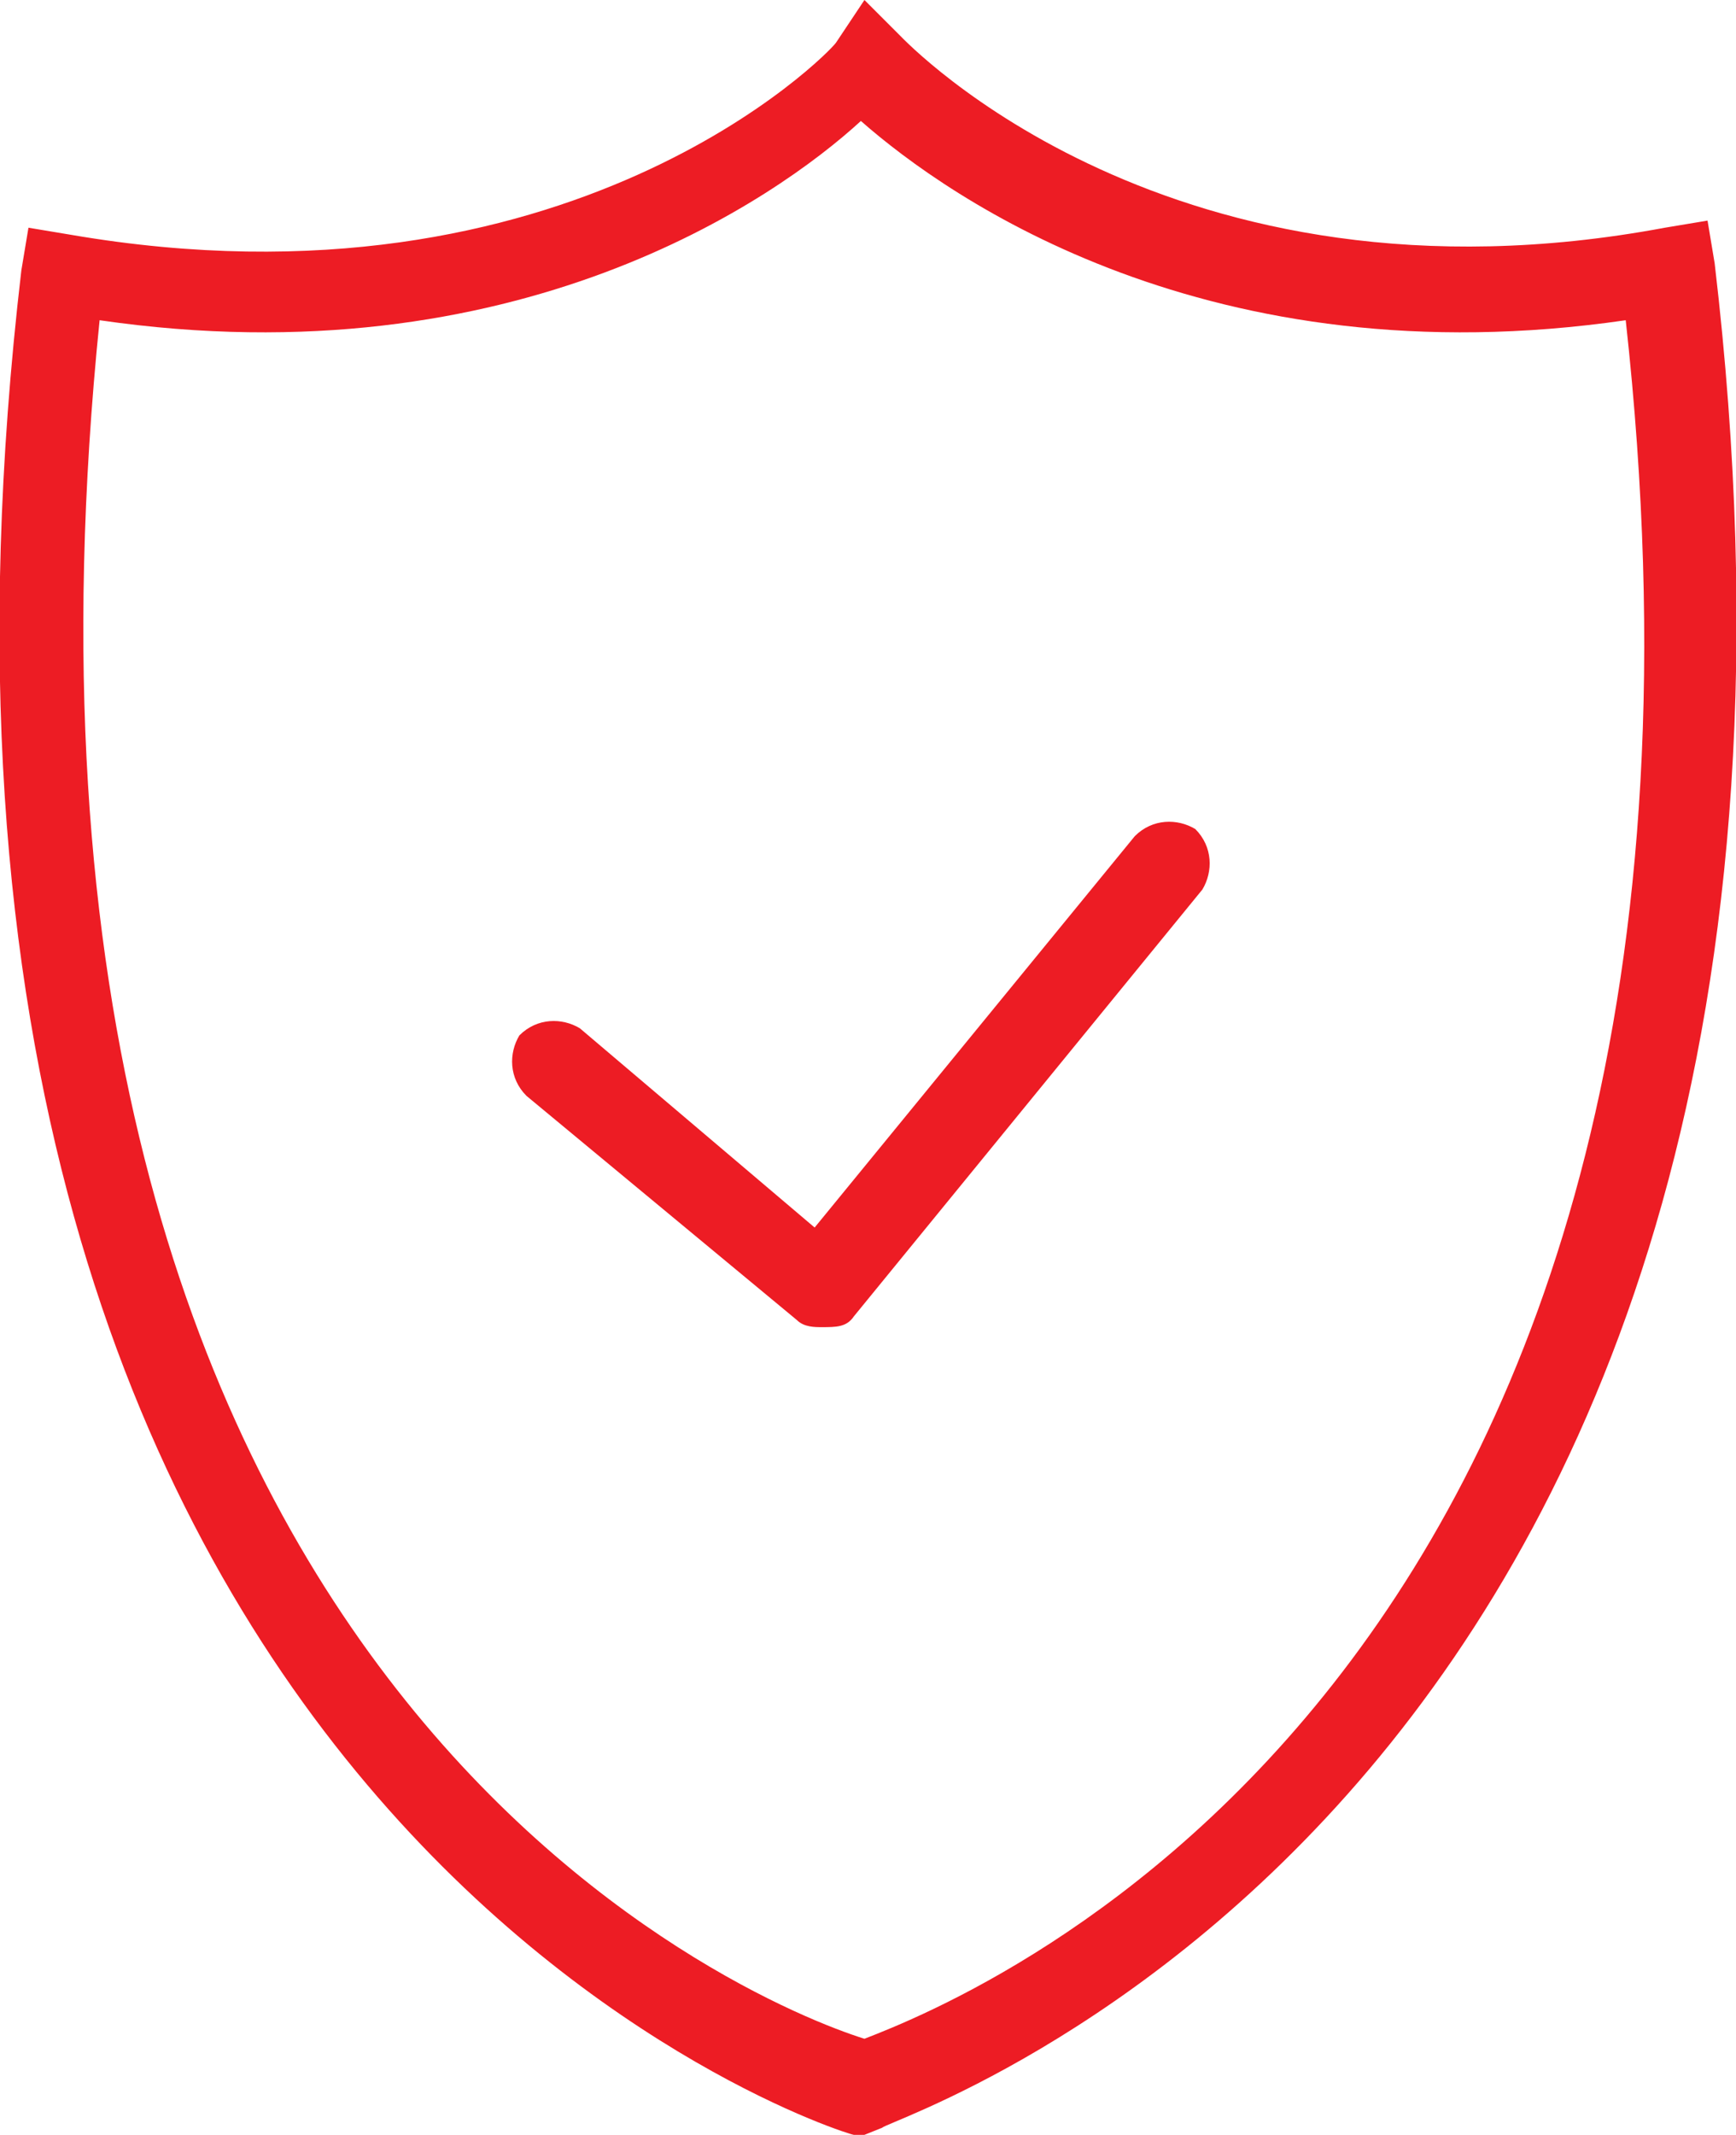
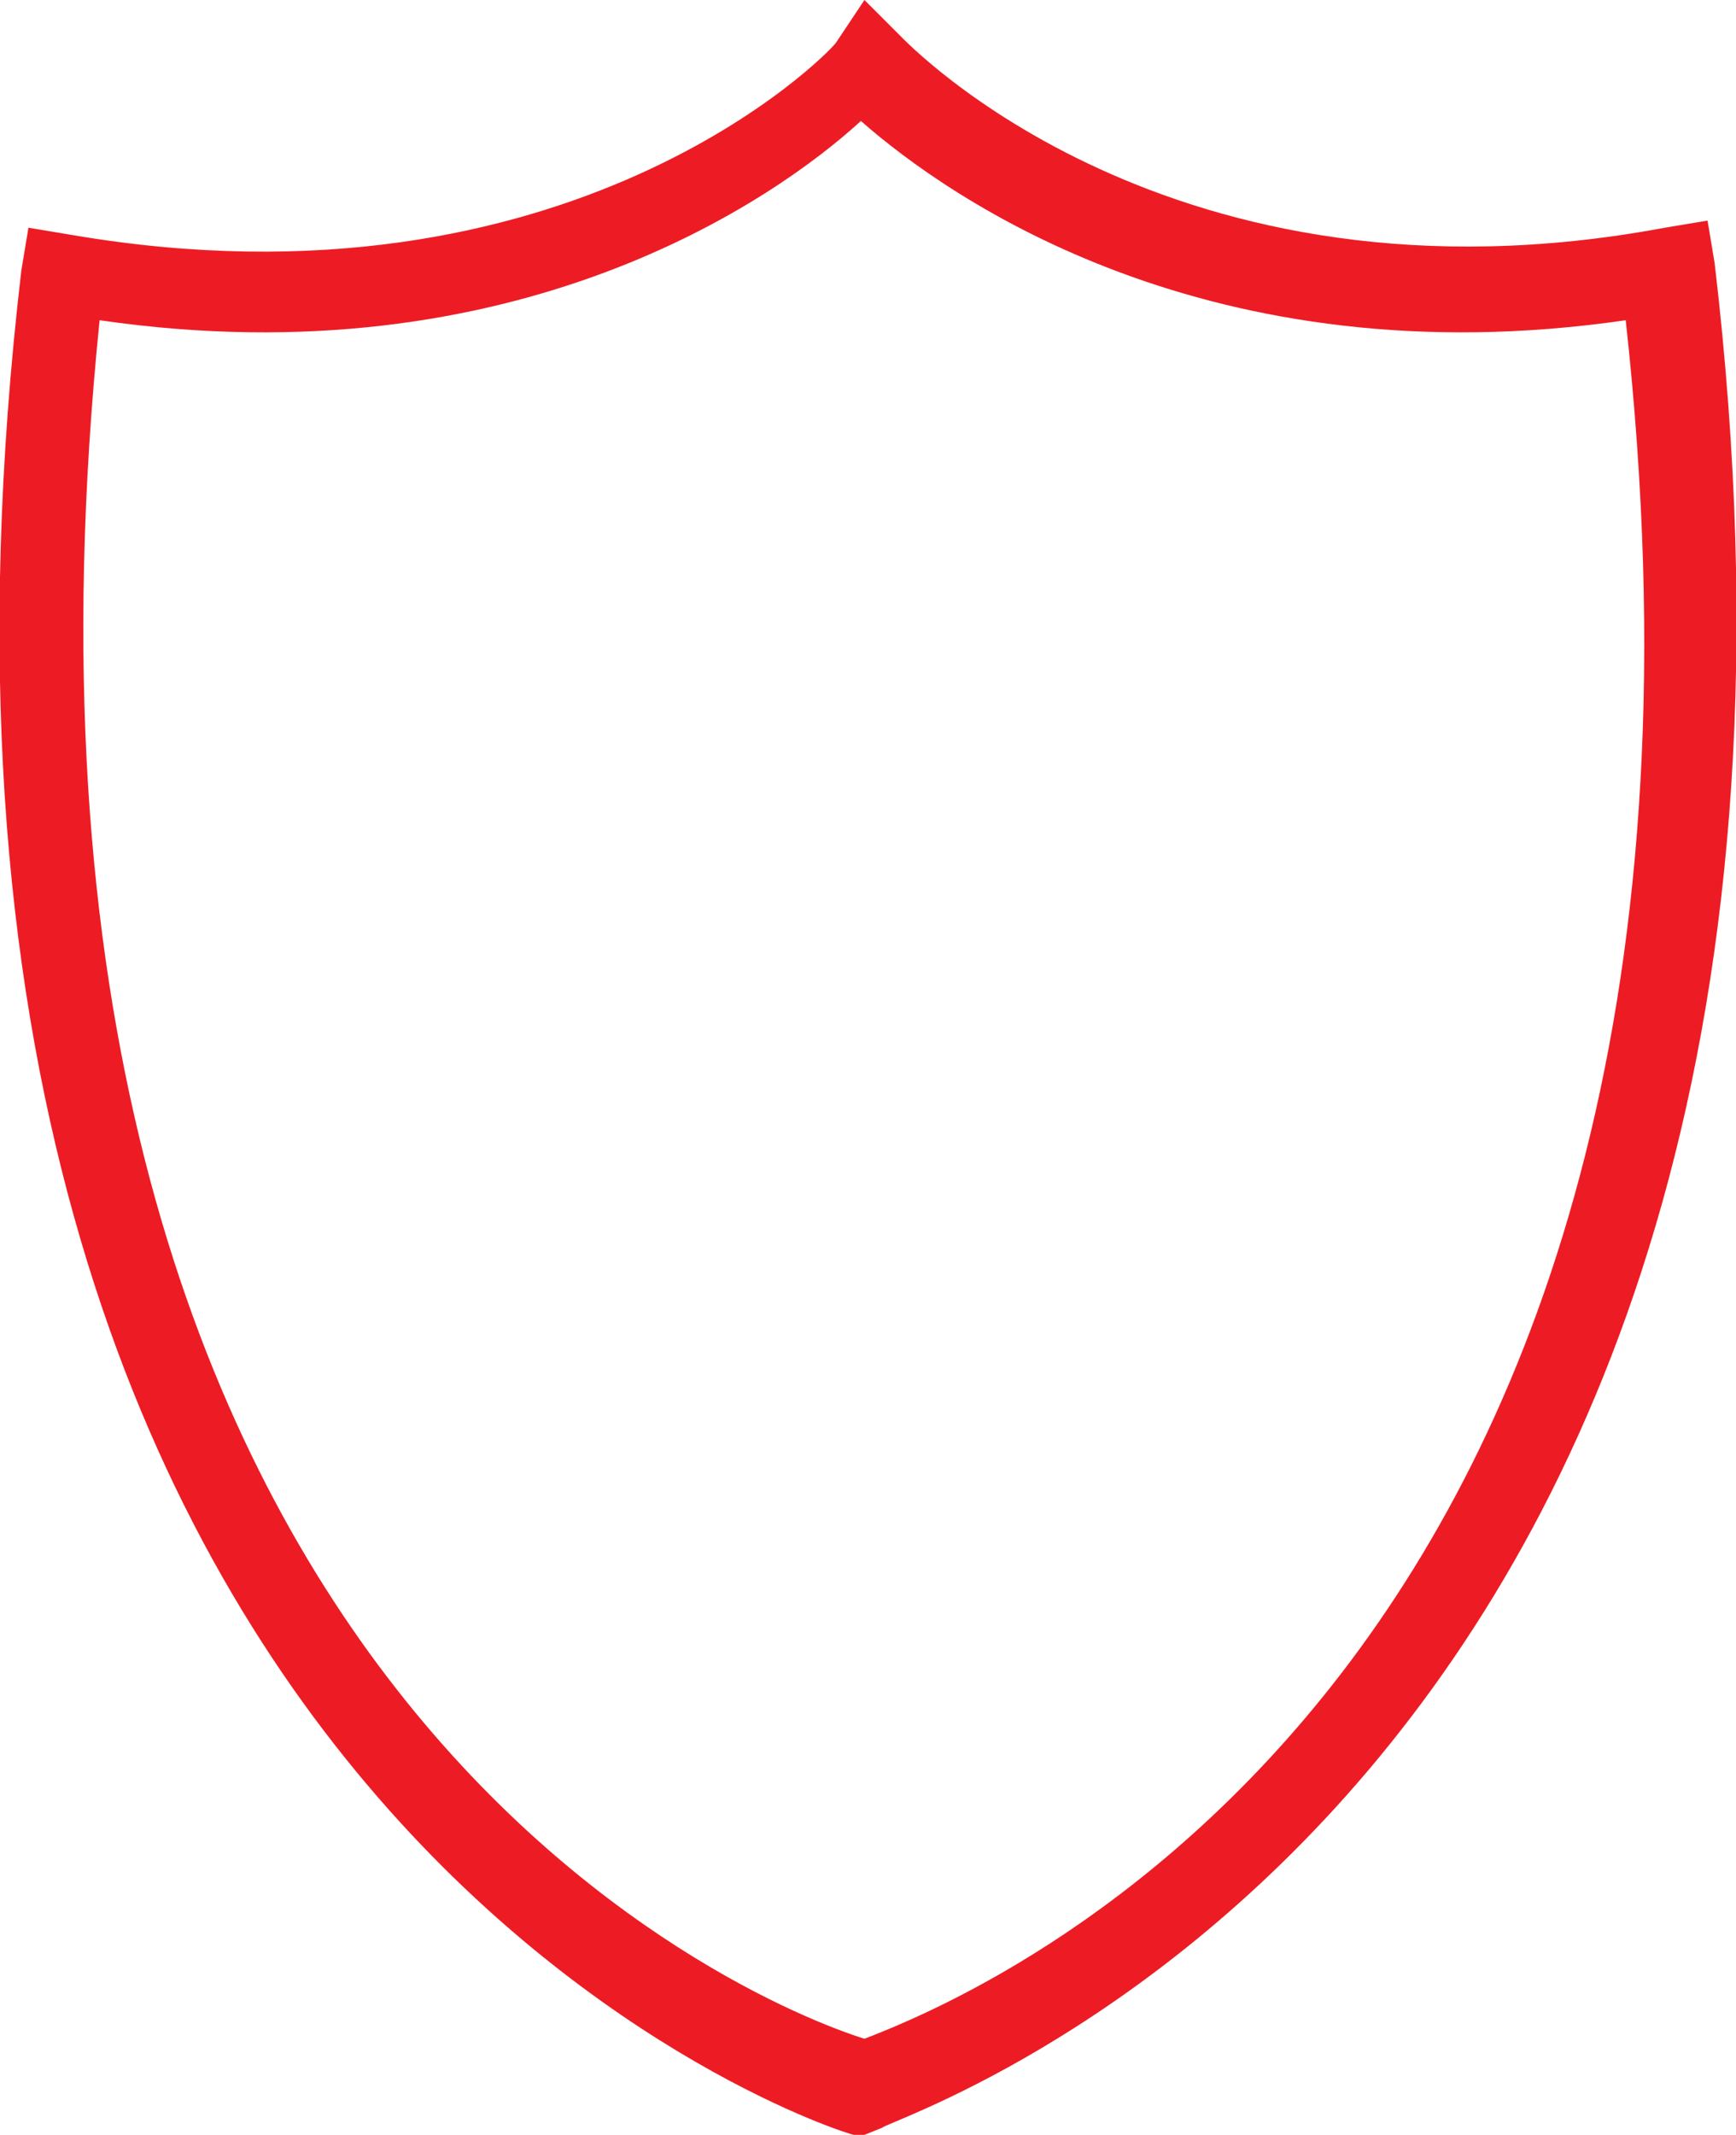
<svg xmlns="http://www.w3.org/2000/svg" version="1.1" id="Capa_1" x="0px" y="0px" width="48.8px" height="60px" viewBox="0 0 48.8 60" style="enable-background:new 0 0 48.8 60;" xml:space="preserve">
  <style type="text/css">
	.st0{fill:#ED1C24;}
</style>
  <g>
    <path class="st0" d="M24.3,60H24C23.8,60-4.5,51.2,0.6,7.6l0.2-1.2l1.2,0.2C16,9,23.3,1.5,23.5,1.2L24.3,0l1,1   c0.2,0.2,7.6,8,21.5,5.4l1.2-0.2l0.2,1.2C53.3,50.7,25,59.5,24.8,59.8L24.3,60z M2.8,9c-3.9,38.3,18.3,47.3,21.5,48.3   C27.4,56.1,49.9,47.1,45.7,9c-11.7,1.7-19-3.4-21.5-5.6C21.8,5.6,14.5,10.7,2.8,9z" />
  </g>
  <g>
-     <path class="st0" d="M23.1,37.3c-0.2,0-0.5,0-0.7-0.2l-7.6-6.3c-0.5-0.5-0.5-1.2-0.2-1.7c0.5-0.5,1.2-0.5,1.7-0.2l6.6,5.6l9-11   c0.5-0.5,1.2-0.5,1.7-0.2c0.5,0.5,0.5,1.2,0.2,1.7l-9.8,12C23.8,37.3,23.5,37.3,23.1,37.3C23.3,37.3,23.3,37.3,23.1,37.3z" />
-   </g>
+     </g>
</svg>